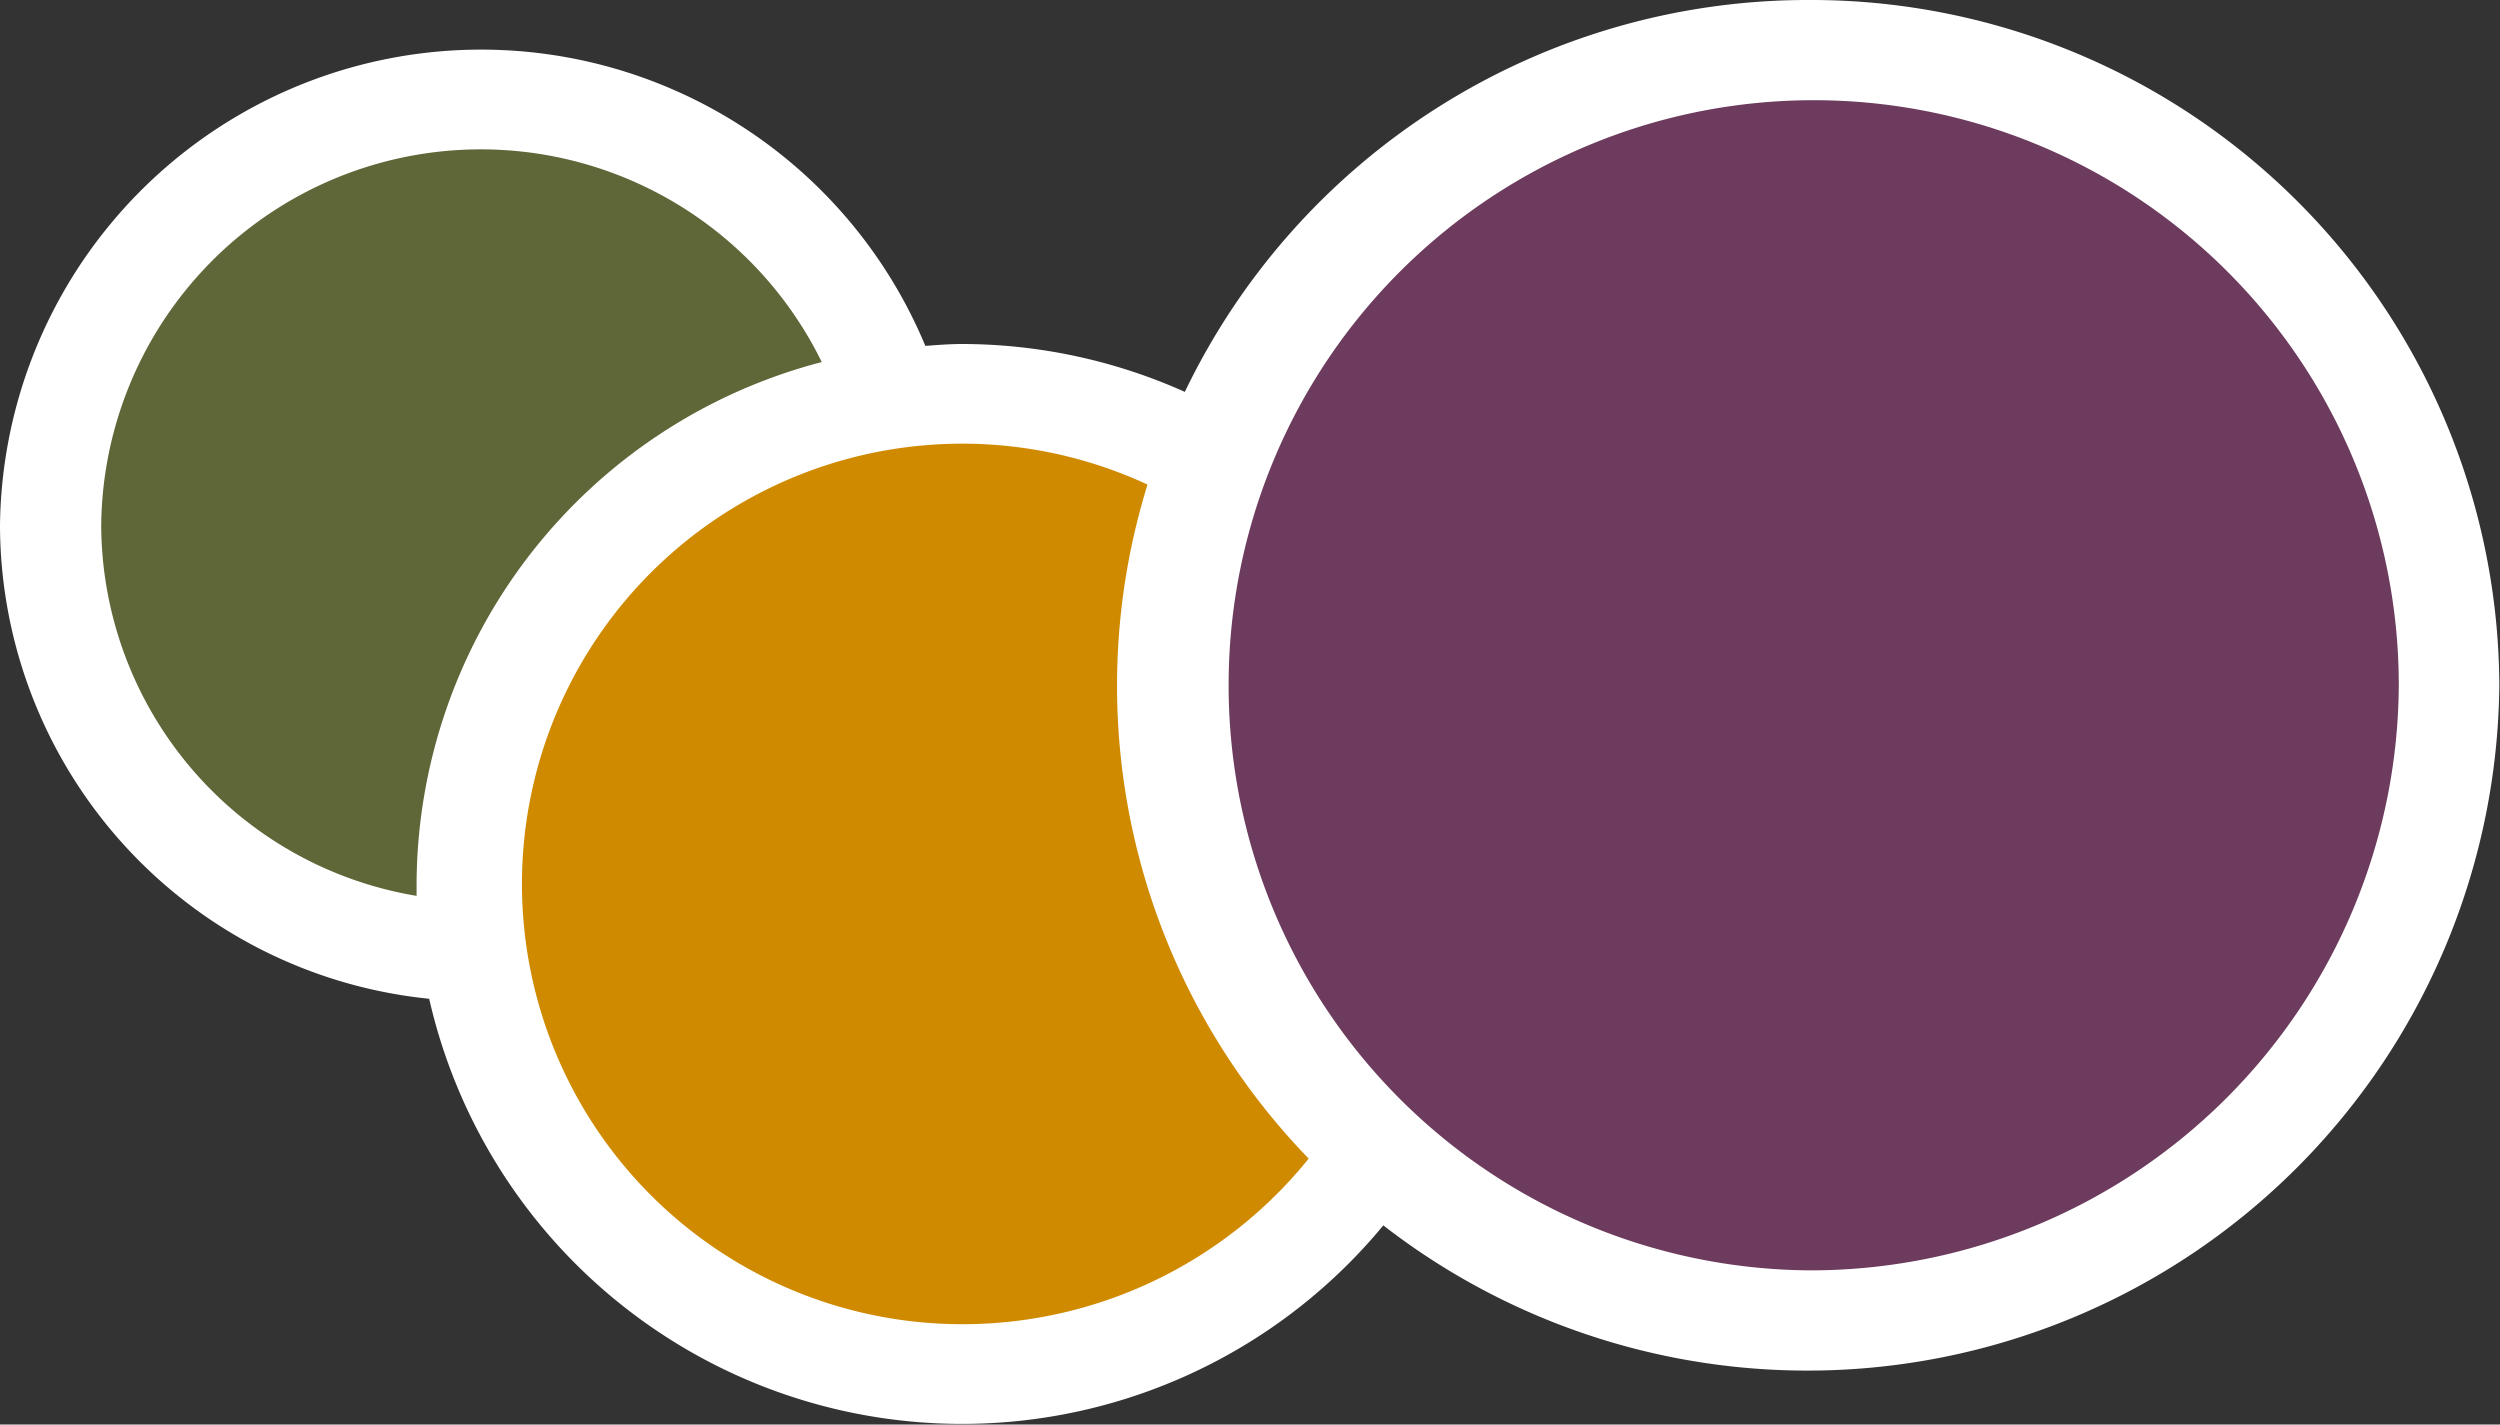
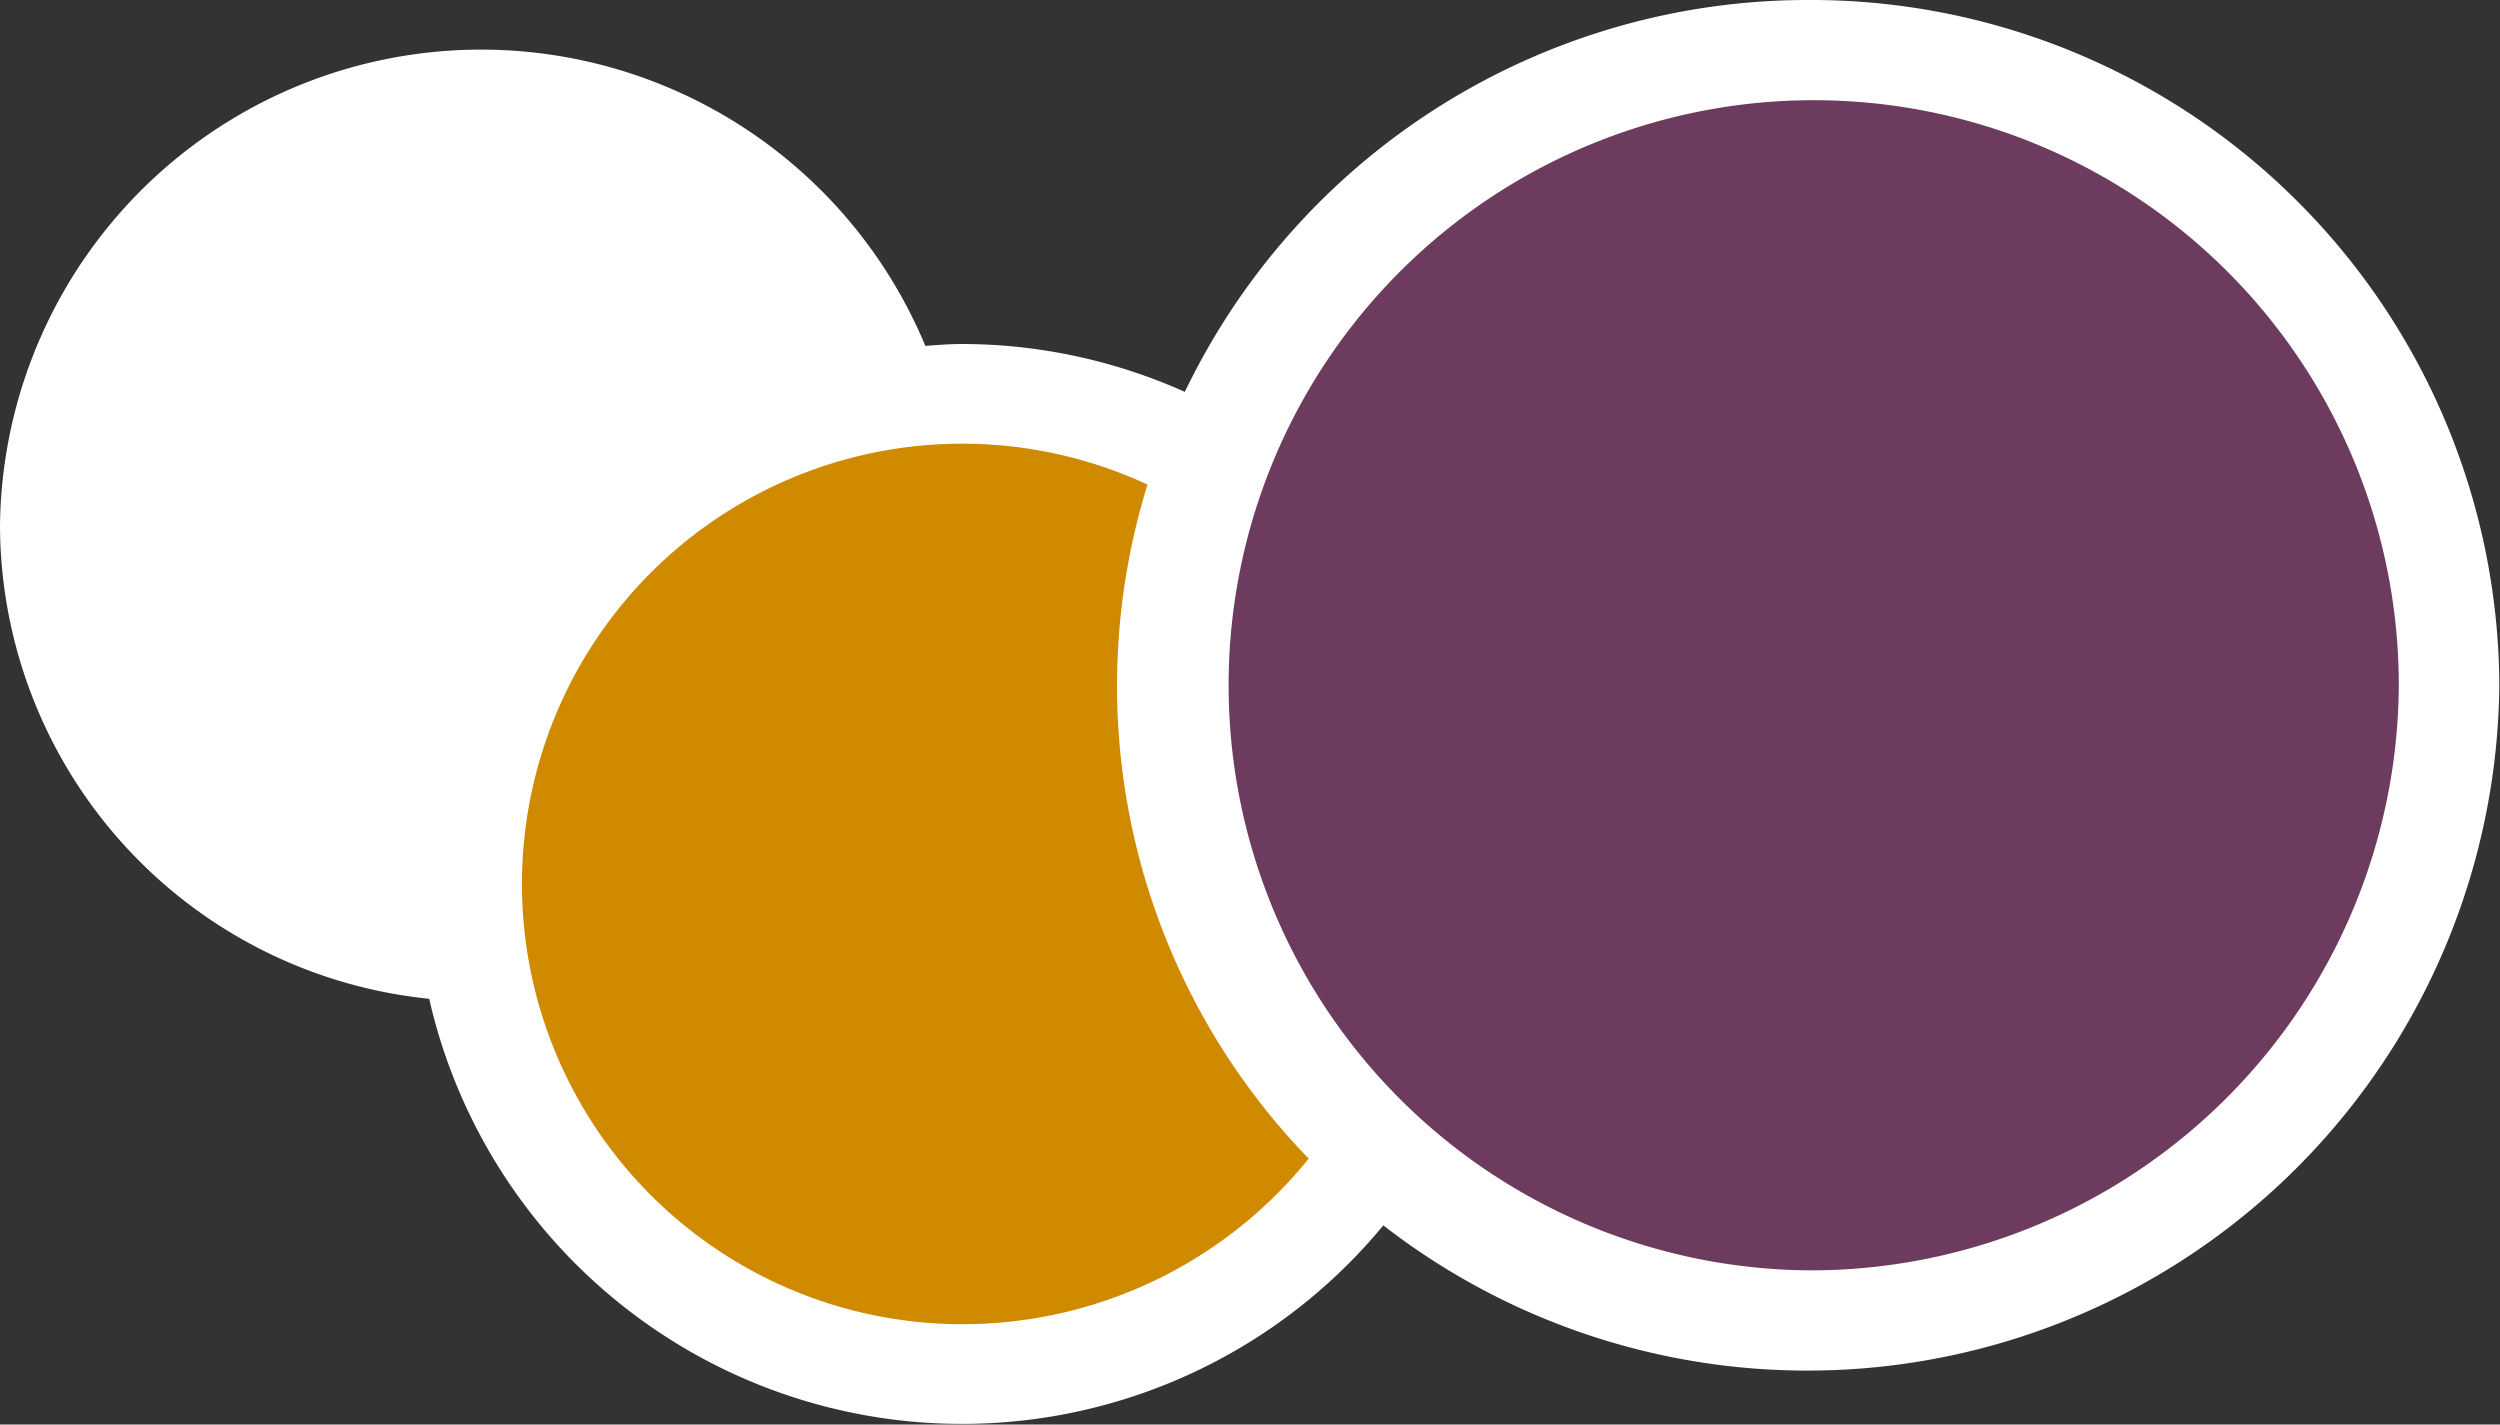
<svg xmlns="http://www.w3.org/2000/svg" viewBox="0 0 146.73 83.61">
  <rect x="0" y="0" width="146.73" height="83.61" fill="#333333" stroke="none" />
  <defs>
    <style>.cls-1{fill:#fff;}.cls-2{fill:#5f6638;}.cls-3{fill:#cf8a00;}.cls-4{fill:#6c3b5d;}</style>
  </defs>
  <title>AOD_Circles</title>
  <g id="Layer_2" data-name="Layer 2">
    <g id="Layer_1-2" data-name="Layer 1">
      <path class="cls-1" d="M106.15,0A40.57,40.57,0,0,0,69.54,23a32.06,32.06,0,0,0-13.08-2.81c-.73,0-1.44.06-2.15.11A28.24,28.24,0,0,0,0,30.86,28,28,0,0,0,25.19,58.62a32.07,32.07,0,0,0,56,13.3,40.61,40.61,0,0,0,65.5-31.7A40.4,40.4,0,0,0,106.15,0Z" />
-       <path class="cls-2" d="M5.94,30.86a22.28,22.28,0,0,1,42.29-9.61A31.78,31.78,0,0,0,24.45,51.88c0,.24,0,.47,0,.7A22.14,22.14,0,0,1,5.94,30.86Z" />
      <path class="cls-3" d="M56.46,77.72A25.84,25.84,0,1,1,67.35,28.44,39.86,39.86,0,0,0,76.81,68,26.09,26.09,0,0,1,56.46,77.72Z" />
      <path class="cls-4" d="M106.15,74.56a34.34,34.34,0,1,1,34.64-34.34A34.53,34.53,0,0,1,106.15,74.56Z" />
    </g>
  </g>
</svg>